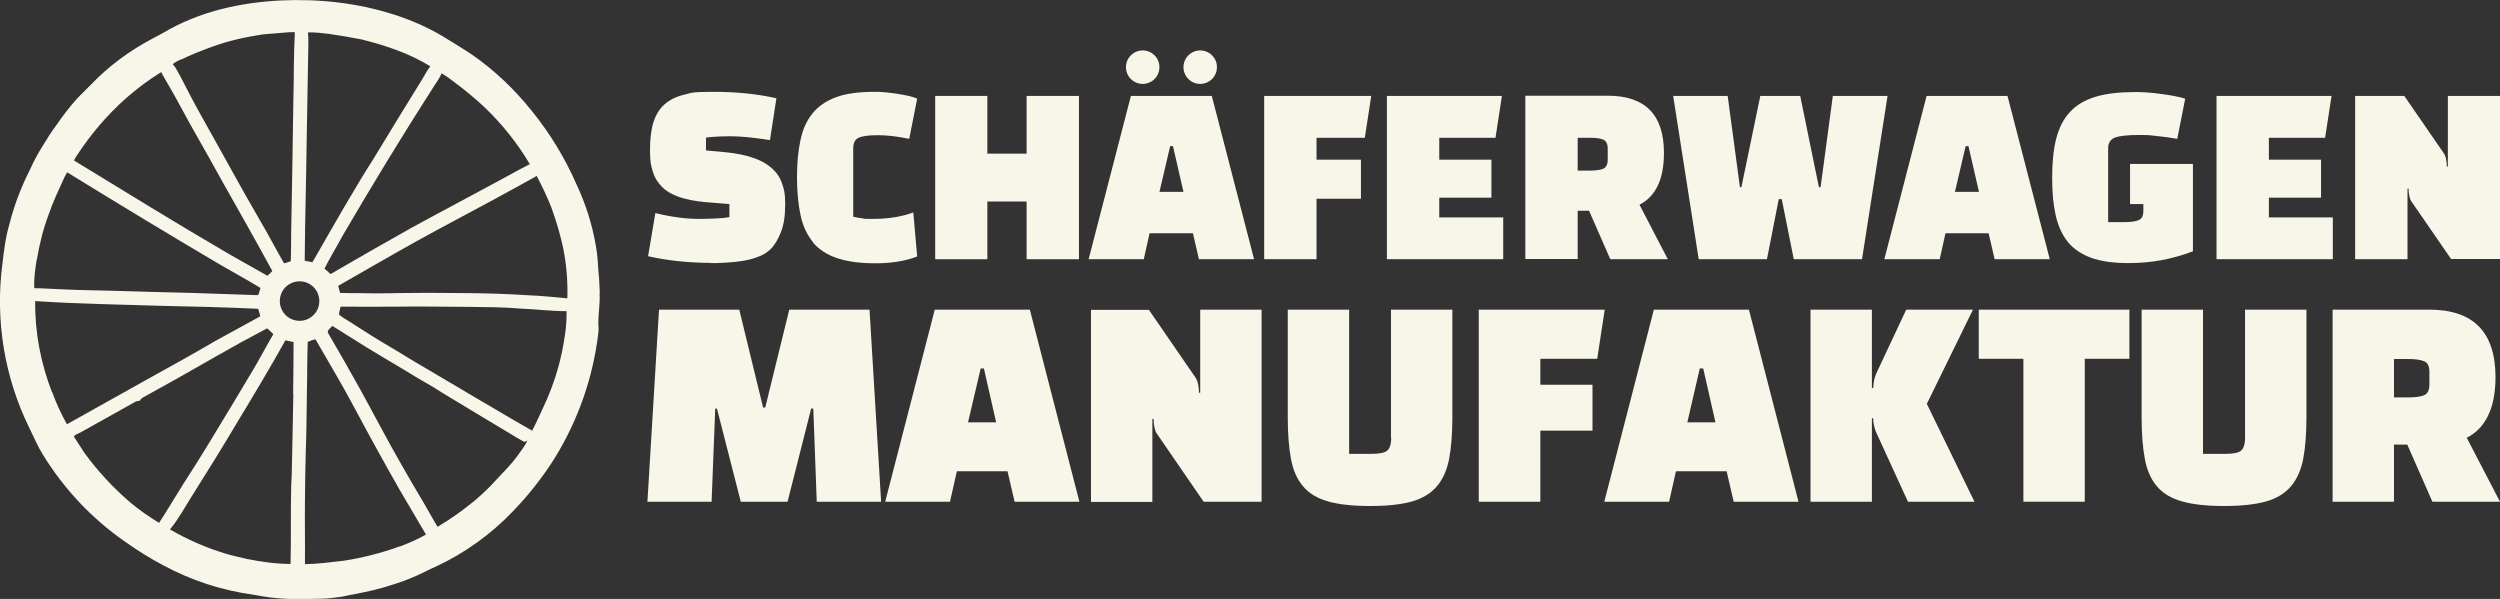
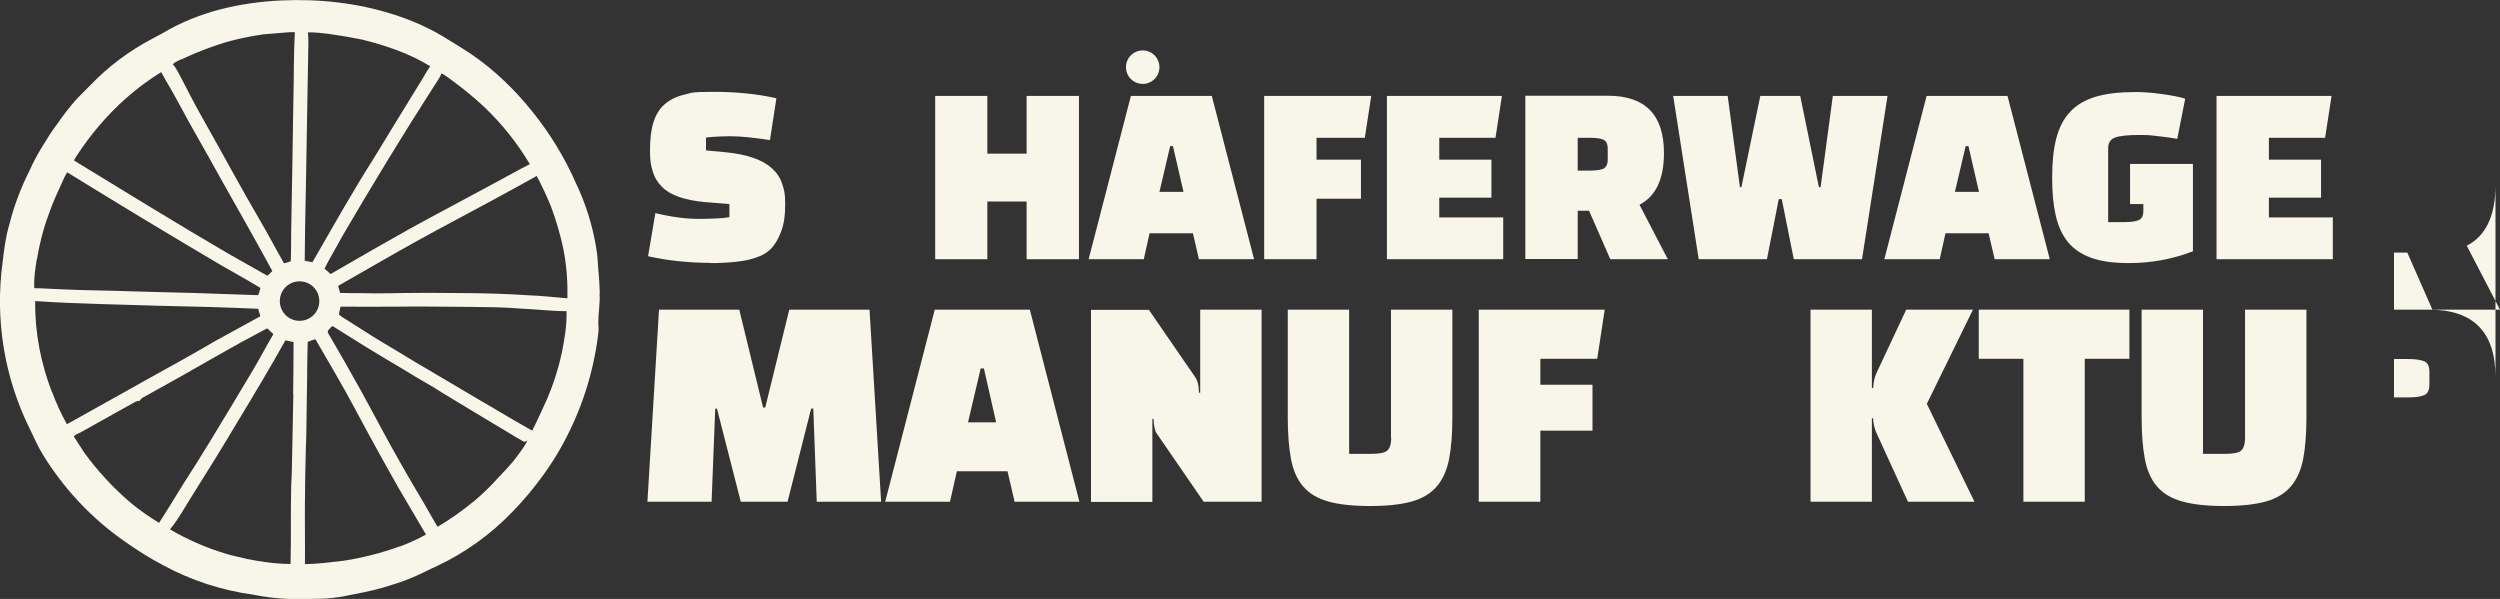
<svg xmlns="http://www.w3.org/2000/svg" viewBox="0 0 1165 279.1" version="1.2" baseProfile="tiny" id="Ebene_1">
  <rect x="0" y="0" width="1165" height="279.1" fill="#333333" stroke="none" />
  <path fill="#f8f5e9" d="M279.5,136.6c-.2-3.3-.2-6.6-.6-9.9-.3-3.8-.4-7.6-1.1-11.4-1.7-10.3-4.8-20.2-9.3-29.7-5.3-12.1-12.2-23.4-20.5-33.7-8.1-10.1-17.6-19.3-28.3-26.6-4.5-3-9.2-5.8-13.9-8.7-7-4.1-14.4-7.3-22.2-9.8C166.8,1.4,148.9-.6,131.2.2h0c-19.2.9-38.6,5.2-55.3,15.2-1.8,1-3.7,2-5.6,3-10.3,5.5-19.7,12.5-27.8,20.9-2.3,2.4-4.7,4.6-6.9,7-3.3,3.7-6.3,7.6-9.1,11.7-2.3,3-4.3,6.2-6.3,9.5-2.4,3.8-4.6,7.8-6.4,11.9-4.1,8.1-7.3,16.6-9.5,25.4-1.7,5.7-2.4,11.6-3.1,17.5-3.6,26.6.8,53.6,12.7,77.6,2,4,3.7,8.2,6.1,12,9.8,15.9,22.7,29.7,38.1,40.4,5.8,4.1,11.8,7.9,18.1,11.2,13,7,27.1,11.6,41.7,13.6,5.5,1.1,11,1.8,16.6,2,3.3,0,6.6,0,9.9,0,3.6-.1,7.2,0,10.7-.5,2-.3,4-.4,5.9-.9,5.7-1.1,11.6-2.2,17.2-3.8,4.7-1.4,9.4-2.8,14-4.8,3.8-1.5,7.4-3.6,11.2-5.2,13.2-6.2,25.2-14.8,35.3-25.3,7.3-7.5,13.8-15.7,19.4-24.5,11.3-18.1,18.4-38.4,20.8-59.6.1-1.3,0-2.5-.1-3.8,0-4.7.9-9.3.6-14ZM205.8,34.2c2.1,1.1,3.9,2.6,5.8,4,4.9,3.6,9.6,7.5,14,11.6,8.3,7.9,15.5,16.9,21.3,26.7-5.2,2.6-10.2,5.5-15.3,8.2-13.4,7.3-26.8,14.3-40.1,21.6-11.6,6.5-23.1,13.1-34.5,19.7-.9.6-2,1.2-3,1.7-.9-.9-1.8-1.7-2.8-2.5,2.6-5.2,5.6-10,8.3-15.1,13.9-23.8,28.2-47.3,43.1-70.5,1.1-1.8,2.5-3.5,3.2-5.5ZM142.9,66c.3-13.3.4-26.6.7-39.9,0-3.7.3-7.3-.1-11,3.3-.1,6.5.3,9.8.7,5.1.7,10.2,1.6,15.3,2.6,11.1,2.8,22.1,6.4,31.9,12.5-1.9,2.5-3.2,5.3-4.9,7.9l-11.2,18.2-9.8,16.1c-10.2,16-19.5,32.6-29,49.1l-3.6-.7c.1-18.5.7-37,.9-55.5ZM84.3,27.8c4.8-2.3,9.7-4.3,14.8-6.1,7.6-2.8,15.6-4.5,23.6-5.7,4.1-.4,8.2-.6,12.2-1h0c.9,0,1.7,0,2.5,0-.6,10.8-.4,21.6-.7,32.4-.3,19.9-.6,39.9-1,59.8-.1,4.8,0,9.6-.2,14.5-.9.4-1.9.7-3,1-.4-.2-.5-.6-.7-1-3.5-6.1-6.7-12.3-10.3-18.4-9.4-16.1-18.2-32.5-27.3-48.6-3.6-6.3-6.8-12.7-10.2-19.2-1.1-1.9-2-4-3.5-5.6,1.1-1,2.6-1.6,3.9-2.3ZM35.6,72.8c6.5-10,14.2-19.1,23.1-27h0c5.1-4.5,10.6-8.6,16.4-12.2,2.5,4.6,5.3,9.1,7.8,13.8,6.5,12.2,13.5,24,20.1,36.1,8,14.2,16.1,28.4,23.9,42.8-.7.8-1.5,1.5-2.3,2.2-5.9-3.3-11.7-6.6-17.5-9.9-24.4-14.2-48.5-29.1-72.6-43.8.3-.7.7-1.4,1.1-2ZM17.2,120.9c1.2-7.3,3-14.4,5.6-21.3,1.8-5.2,4.1-10.2,6.4-15.2.6-1.4,1.3-2.8,2.1-4.1h0c23.7,14.6,47.5,29,71.4,43.1,6.2,3.6,12.5,7,18.7,10.8-.4,1-.5,2.1-1,3.1-.4.4-1.1.2-1.6.2-9.8-.3-19.5-.7-29.3-1-12.3-.3-24.6-.6-36.8-1-8.1-.2-16.2-.3-24.2-.7-4.2-.1-8.3-.5-12.5-.5-.3-4.5.4-8.9,1.1-13.3ZM24.2,182.7c-5.2-13.5-8-27.9-7.8-42.4,10.3.7,20.5,1.1,30.8,1.4,9.1.2,18.2.6,27.3.8,15.3.3,30.6.7,45.8,1.4.4,1.2.7,2.3,1,3.5-7,3.8-13.9,7.6-20.8,11.4-10.1,5.9-20.3,11.6-30.5,17.2-12.9,7.3-25.9,14.4-38.8,21.7-2.7-4.8-5-9.8-6.9-15ZM74.2,243.7c-4.6-2.8-9.1-5.9-13.3-9.4-8.2-7-15.5-14.9-21.8-23.6-1.5-2.5-3.2-4.8-4.7-7.3.8-1.1,2.4-1.4,3.5-2.1l24.7-13.8c.8-.5,1.6-.7,2.5-.7.3-.6.8-1.1,1.4-1.5,11.3-6.2,22.5-12.5,33.6-18.9h0c8-4.6,16.2-9.1,24.4-13.4,1,.9,1.9,1.8,2.9,2.7-3.2,5.4-6.1,11-9.3,16.4-6.8,11.4-13.7,22.9-20.6,34.2-3.9,6.4-7.9,12.8-12,19.1-3.8,6.1-7.5,12.3-11.4,18.3ZM136.7,183.6l-.5,25.6c-.2,5.7-.1,11.3-.5,17-.3,12.2,0,24.4-.3,36.6-6.8,0-13.6-1-20.2-2.3-3.5-.9-7-1.5-10.4-2.6-8.9-2.7-17.5-6.5-25.6-11.2,4.1-4.9,7-10.5,10.4-15.8,7-11.1,13.9-22.2,20.6-33.5h0c7.8-12.9,15.5-25.7,22.8-38.8,1.3.3,2.6.5,3.8.8,0,8.1-.1,16.1-.2,24.2ZM130.4,140.3c0-5.1,4.1-9.2,9.2-9.2s9.2,4.1,9.2,9.2-4.1,9.2-9.2,9.2-9.2-4.1-9.2-9.2ZM186.3,254.6c-8.5,3.1-17.2,5.3-26.1,6.7-6,.7-12,1.5-18.1,1.6.1-9.6-.1-19.2,0-28.7,0-8.1.2-16.2.4-24.2.4-8.9.3-17.7.5-26.6.2-8,.1-16.1.4-24.1h0c1.2-.5,2.4-.9,3.6-1.2,6.3,11,12.9,21.9,18.8,33.1,6.6,12.4,13.4,24.7,20.4,37,4.1,7,8.2,14,12.3,20.9-3.9,2.2-8,4-12.2,5.6ZM240.9,212.7c-2.6,3.7-5.9,6.8-8.9,10.1-3.3,3.7-6.9,7.2-10.8,10.5-5.5,4.5-11.2,8.6-17.3,12.2-2.2-3.6-4.2-7.4-6.4-11.1-7-11.7-13.8-23.6-20.3-35.7-3.1-5.7-6.1-11.4-9.2-17-4.9-8.8-9.9-17.6-15-26.3-.1-.4-.5-1-.1-1.4.6-.8,1.3-1.5,2-2.1l15.5,9.7c6.2,3.8,12.5,7.5,18.7,11.2,5.6,3.6,11.5,6.6,17.1,10.3,10.6,6.5,21.3,12.8,31.9,19.2,1.9,1.2,3.8,2.3,5.8,3.4.6.5,1.3-.2,1.9-.4-1.2,2.6-3.1,4.9-4.8,7.3ZM261.6,165.2c-1.5,7.1-3.8,14-6.6,20.6-2.3,5-4.5,10-7,14.9-5.9-3.3-11.8-6.8-17.7-10.3-10.9-6.3-21.6-12.8-32.4-19.1-4.9-2.8-9.6-5.8-14.5-8.7-6.6-3.8-13-7.9-19.4-12-2-1.4-4.2-2.4-6-4,0-1.2.5-2.5.7-3.7,8.9,0,17.7.1,26.6,0,11-.2,22,.1,33.1.1,8.1.1,16.2.1,24.2.8,7.2.3,14.3,1.2,21.4,1.2.2,6.8-1,13.4-2.3,20ZM264.3,139c-6-.5-12-1.2-18-1.4-9.1-.6-18.2-.9-27.3-1-8.4,0-16.8-.2-25.2-.1-8.7,0-17.3.4-25.9.1-3.1,0-6.3,0-9.4-.1-.3-1.1-.7-2.2-.9-3.3,12-6.8,23.9-13.8,36-20.5,12-6.7,24.2-13,36.3-19.6h0c6.7-3.7,13.5-7.3,20.2-11.1,2.5,4.7,4.8,9.6,6.8,14.6,2.3,6.3,4.2,12.7,5.6,19.3,1.5,7.6,2.1,15.3,1.9,23.1Z" />
  <g>
    <path fill="#f8f5e9" d="M559.3,183h-.6c0-1.8-.2-3.3-.5-4.4-.2-1.1-.6-1.9-1-2.5l-21.8-31.7h-27v89.5h28.6v-38.7h.6c0,1.8.2,3.3.5,4.4.2,1.1.6,2,1,2.5l21.8,31.7h27v-89.5h-28.6v38.7Z" />
-     <path fill="#f8f5e9" d="M1162.9,175.7c0-20.9-10.3-31.4-30.8-31.4h-45.1v89.5h28.6v-26.6h6.2l11.7,26.6h31.5l-15.5-29.8c8.9-4.5,13.4-14,13.4-28.3ZM1132.1,179.2c0,2.5-.8,4.2-2.3,4.9-1.5.7-4.1,1.1-7.6,1.1h-6.6v-17.9h6.6c3.5,0,6,.4,7.6,1.1,1.6.7,2.3,2.4,2.3,4.9v6Z" />
+     <path fill="#f8f5e9" d="M1162.9,175.7c0-20.9-10.3-31.4-30.8-31.4h-45.1h28.6v-26.6h6.2l11.7,26.6h31.5l-15.5-29.8c8.9-4.5,13.4-14,13.4-28.3ZM1132.1,179.2c0,2.5-.8,4.2-2.3,4.9-1.5.7-4.1,1.1-7.6,1.1h-6.6v-17.9h6.6c3.5,0,6,.4,7.6,1.1,1.6.7,2.3,2.4,2.3,4.9v6Z" />
    <path fill="#f8f5e9" d="M435.6,144.3l-23.1,89.5h30.2l3.2-14.2h23.6l3.3,14.2h30.2l-23.1-89.5h-44.3ZM451.1,196.8l5.9-25.1h1.5l5.7,25.1h-13.1Z" />
    <polygon fill="#f8f5e9" points="922.1 167.2 942.9 167.2 942.9 233.8 971.5 233.8 971.5 167.2 992.3 167.2 992.3 144.3 922.1 144.3 922.1 167.2" />
    <polygon fill="#f8f5e9" points="367.8 144.3 356.6 189.9 355.6 189.9 344.5 144.3 307.1 144.3 301.7 233.8 331.6 233.8 333.3 190.4 334.1 190.4 345.2 233.8 367 233.8 378 190.4 379 190.4 380.6 233.8 410.6 233.8 405.2 144.3 367.8 144.3" />
    <path fill="#f8f5e9" d="M648.3,203.9c0,3.2-.7,5.2-2,6.2-1.3,1-3.8,1.4-7.5,1.4h-10.1v-67.2h-28.6v50.2h0c0,7.6.5,14.1,1.5,19.4,1,5.3,2.9,9.6,5.7,12.8,2.8,3.3,6.7,5.6,11.7,7,5,1.4,11.5,2.1,19.5,2.1,8,0,14.4-.7,19.4-2.1,5-1.4,8.9-3.8,11.7-7.1,2.8-3.3,4.7-7.6,5.7-12.8,1-5.2,1.5-11.7,1.5-19.3v-50.2h-28.6v59.5Z" />
-     <path fill="#f8f5e9" d="M770.7,144.3l-23.1,89.5h30.2l3.2-14.2h23.6l3.3,14.2h30.2l-23.1-89.5h-44.3ZM786.3,196.8l5.8-25.1h1.6l5.7,25.1h-13.1Z" />
    <path fill="#f8f5e9" d="M919.3,144.3h-31l-13.9,29.6c-.4.9-.7,1.9-1,3-.2,1.2-.4,2.4-.5,3.9h-.6v-36.5h-28.6v89.5h28.6v-38.9h.6c0,1.4.2,2.7.5,3.8.2,1.1.6,2.1,1,3l14.7,32.1h31l-22.2-45.6,21.5-43.9Z" />
    <polygon fill="#f8f5e9" points="744.3 167.2 747.8 144.3 689.1 144.3 689.1 233.8 717.8 233.8 717.8 200.7 742.1 200.7 742.1 179.3 717.8 179.3 717.8 167.2 744.3 167.2" />
    <path fill="#f8f5e9" d="M1046.2,203.9c0,3.2-.7,5.2-2,6.2-1.3,1-3.8,1.4-7.5,1.4h-10.1v-67.2h-28.6v50.2h0c0,7.6.5,14.1,1.5,19.4,1,5.3,2.9,9.6,5.7,12.8,2.8,3.3,6.7,5.6,11.8,7,5,1.4,11.5,2.1,19.4,2.1,8,0,14.4-.7,19.5-2.1,5-1.4,8.9-3.8,11.7-7.1,2.8-3.3,4.7-7.6,5.7-12.8,1-5.2,1.5-11.7,1.5-19.3v-50.2h-28.6v59.5Z" />
    <path fill="#f8f5e9" d="M331,122.6c2.1,0,4.4,0,7.1-.2,2.6-.1,5.2-.4,7.8-.8,2.6-.4,5-1,7.3-1.9,2.3-.8,4.2-2,5.8-3.5,1.9-1.8,3.5-4.5,4.9-8,1.4-3.5,2-7.8,2-13s-.5-6.8-1.4-9.5c-.9-2.8-2.5-5.2-4.7-7.2-2.2-2-5.1-3.7-8.7-4.9-3.6-1.3-8.1-2.2-13.4-2.7l-8.7-.8v-6c3.2-.4,7-.6,11.6-.6s10.6.6,18.2,1.8l3-19.5c-8.7-2-18.5-3-29.2-3s-10,.4-13.7,1.3c-3.8.9-6.8,2.4-9.2,4.5-2.4,2.1-4.1,4.9-5.2,8.4-1.1,3.5-1.6,7.8-1.6,13s.4,7.1,1.3,9.9c.8,2.8,2.3,5.2,4.3,7.2,2,2,4.7,3.6,8,4.7,3.3,1.1,7.4,2,12.4,2.4l11,.9v6.1c-1.8.3-3.9.5-6.2.6-2.3.1-5,.2-8.1.2-6,0-12.8-.9-20.2-2.7l-3.4,20.1h0c4.5,1,9.2,1.8,14.1,2.3,4.9.5,9.9.8,15.2.8Z" />
-     <path fill="#f8f5e9" d="M378.8,113c2.8,3.2,6.5,5.7,11.3,7.3,4.7,1.6,10.7,2.4,18,2.4s14.1-1.1,19.3-3.2l-1.8-20.5c-5.5,2-11.6,3-18.4,3s-3.3,0-4.9-.2c-1.6-.2-3.2-.4-4.7-.8v-31.9c0-2.4.8-4.1,2.5-4.9,1.7-.8,4.7-1.2,9.1-1.2s9.1.6,14.5,1.7l3.7-18.7c-1-.5-2.3-.9-4-1.3-1.7-.4-3.4-.7-5.3-1-1.9-.3-3.8-.5-5.7-.7-1.9-.2-3.7-.2-5.2-.2-7.1,0-13,.8-17.6,2.5-4.6,1.7-8.3,4.2-11,7.6-2.7,3.3-4.6,7.5-5.6,12.5-1.1,5-1.6,10.8-1.6,17.4s.6,12.7,1.7,17.7c1.1,5,3.1,9.1,5.8,12.4Z" />
    <polygon fill="#f8f5e9" points="460.1 93.9 478.4 93.9 478.4 120.8 502.8 120.8 502.8 44.7 478.4 44.7 478.4 71.6 460.1 71.6 460.1 44.7 435.8 44.7 435.8 120.8 460.1 120.8 460.1 93.9" />
    <path fill="#f8f5e9" d="M535.8,108.7h20.1l2.8,12.1h25.7l-19.7-76.1h-37.7l-19.7,76.1h25.7l2.7-12.1ZM545.3,68.1h1.3l4.9,21.3h-11.2l5-21.3Z" />
    <polygon fill="#f8f5e9" points="613.5 92.6 634.2 92.6 634.2 74.4 613.5 74.4 613.5 64.2 636 64.2 639 44.7 589.1 44.7 589.1 120.8 613.5 120.8 613.5 92.6" />
    <polygon fill="#f8f5e9" points="700.5 101.3 670.7 101.3 670.7 92.1 695 92.1 695 74.4 670.7 74.4 670.7 64.2 696.9 64.2 699.9 44.7 646.3 44.7 646.3 120.8 700.5 120.8 700.5 101.3" />
    <path fill="#f8f5e9" d="M735.2,98.2h5.3l9.9,22.6h26.8l-13.2-25.4c7.6-3.9,11.4-11.9,11.4-24.1,0-17.8-8.7-26.7-26.2-26.7h-38.4v76.1h24.4v-22.6ZM735.2,64.2h5.6c3,0,5.1.3,6.4.9,1.3.6,2,2,2,4.2v5.1c0,2.2-.7,3.5-2,4.2-1.3.6-3.5.9-6.4.9h-5.6v-15.2Z" />
    <polygon fill="#f8f5e9" points="823.4 120.8 828.9 92.8 830.3 92.8 835.9 120.8 867.7 120.8 879.6 44.7 854.1 44.7 848.4 87.2 847.6 87.2 838.9 44.7 820.3 44.7 811.5 87.2 810.8 87.2 805.1 44.7 779.7 44.7 791.6 120.8 823.4 120.8" />
    <path fill="#f8f5e9" d="M903.9,120.8l2.7-12.1h20.1l2.8,12.1h25.7l-19.7-76.1h-37.7l-19.7,76.1h25.7ZM916,68.1h1.3l4.9,21.3h-11.2l5-21.3Z" />
    <path fill="#f8f5e9" d="M963.4,112.5c2.7,3.4,6.4,5.9,11,7.6,4.6,1.7,10.5,2.5,17.6,2.5,10.4,0,20.3-1.8,29.9-5.5v-40.7h-29.3v18.7h6.2v3.2h0c0,2.2-.7,3.6-2,4.2-1.3.6-3.5,1-6.4,1h-8v-34.5c0-2.4,1.1-4.1,3.2-4.9,2.2-.8,5.9-1.2,11.3-1.2s5.3.2,8.3.5c3,.3,6.1.7,9.4,1.3l3.7-18.7c-1.2-.4-2.8-.8-4.8-1.2-2-.4-4.1-.7-6.3-1-2.2-.3-4.5-.6-6.6-.7-2.2-.2-4.1-.2-5.7-.2-7.3,0-13.4.7-18.4,2.2-4.9,1.5-8.9,3.8-11.9,7.1-3,3.2-5.1,7.3-6.4,12.4-1.3,5-1.9,11.1-1.9,18.1s.5,12.4,1.6,17.4c1.1,5,2.9,9.1,5.6,12.5Z" />
    <polygon fill="#f8f5e9" points="1087.1 101.3 1057.3 101.3 1057.3 92.1 1081.6 92.1 1081.6 74.4 1057.3 74.4 1057.3 64.2 1083.5 64.2 1086.5 44.7 1032.9 44.7 1032.9 120.8 1087.1 120.8 1087.1 101.3" />
-     <path fill="#f8f5e9" d="M1140.7,44.7v32.9h-.5c0-1.6-.2-2.8-.4-3.8-.2-.9-.5-1.7-.8-2.1l-18.6-27h-22.9v76.1h24.4v-32.9h.5c0,1.6.2,2.8.4,3.7.2.9.5,1.7.8,2.1l18.6,27h22.9V44.7h-24.4Z" />
    <circle fill="#f8f5e9" r="7.8" cy="31.3" cx="532.5" />
-     <path fill="#f8f5e9" d="M559.3,39.1c4.3,0,7.8-3.5,7.8-7.8s-3.5-7.8-7.8-7.8-7.8,3.5-7.8,7.8,3.5,7.8,7.8,7.8Z" />
  </g>
</svg>